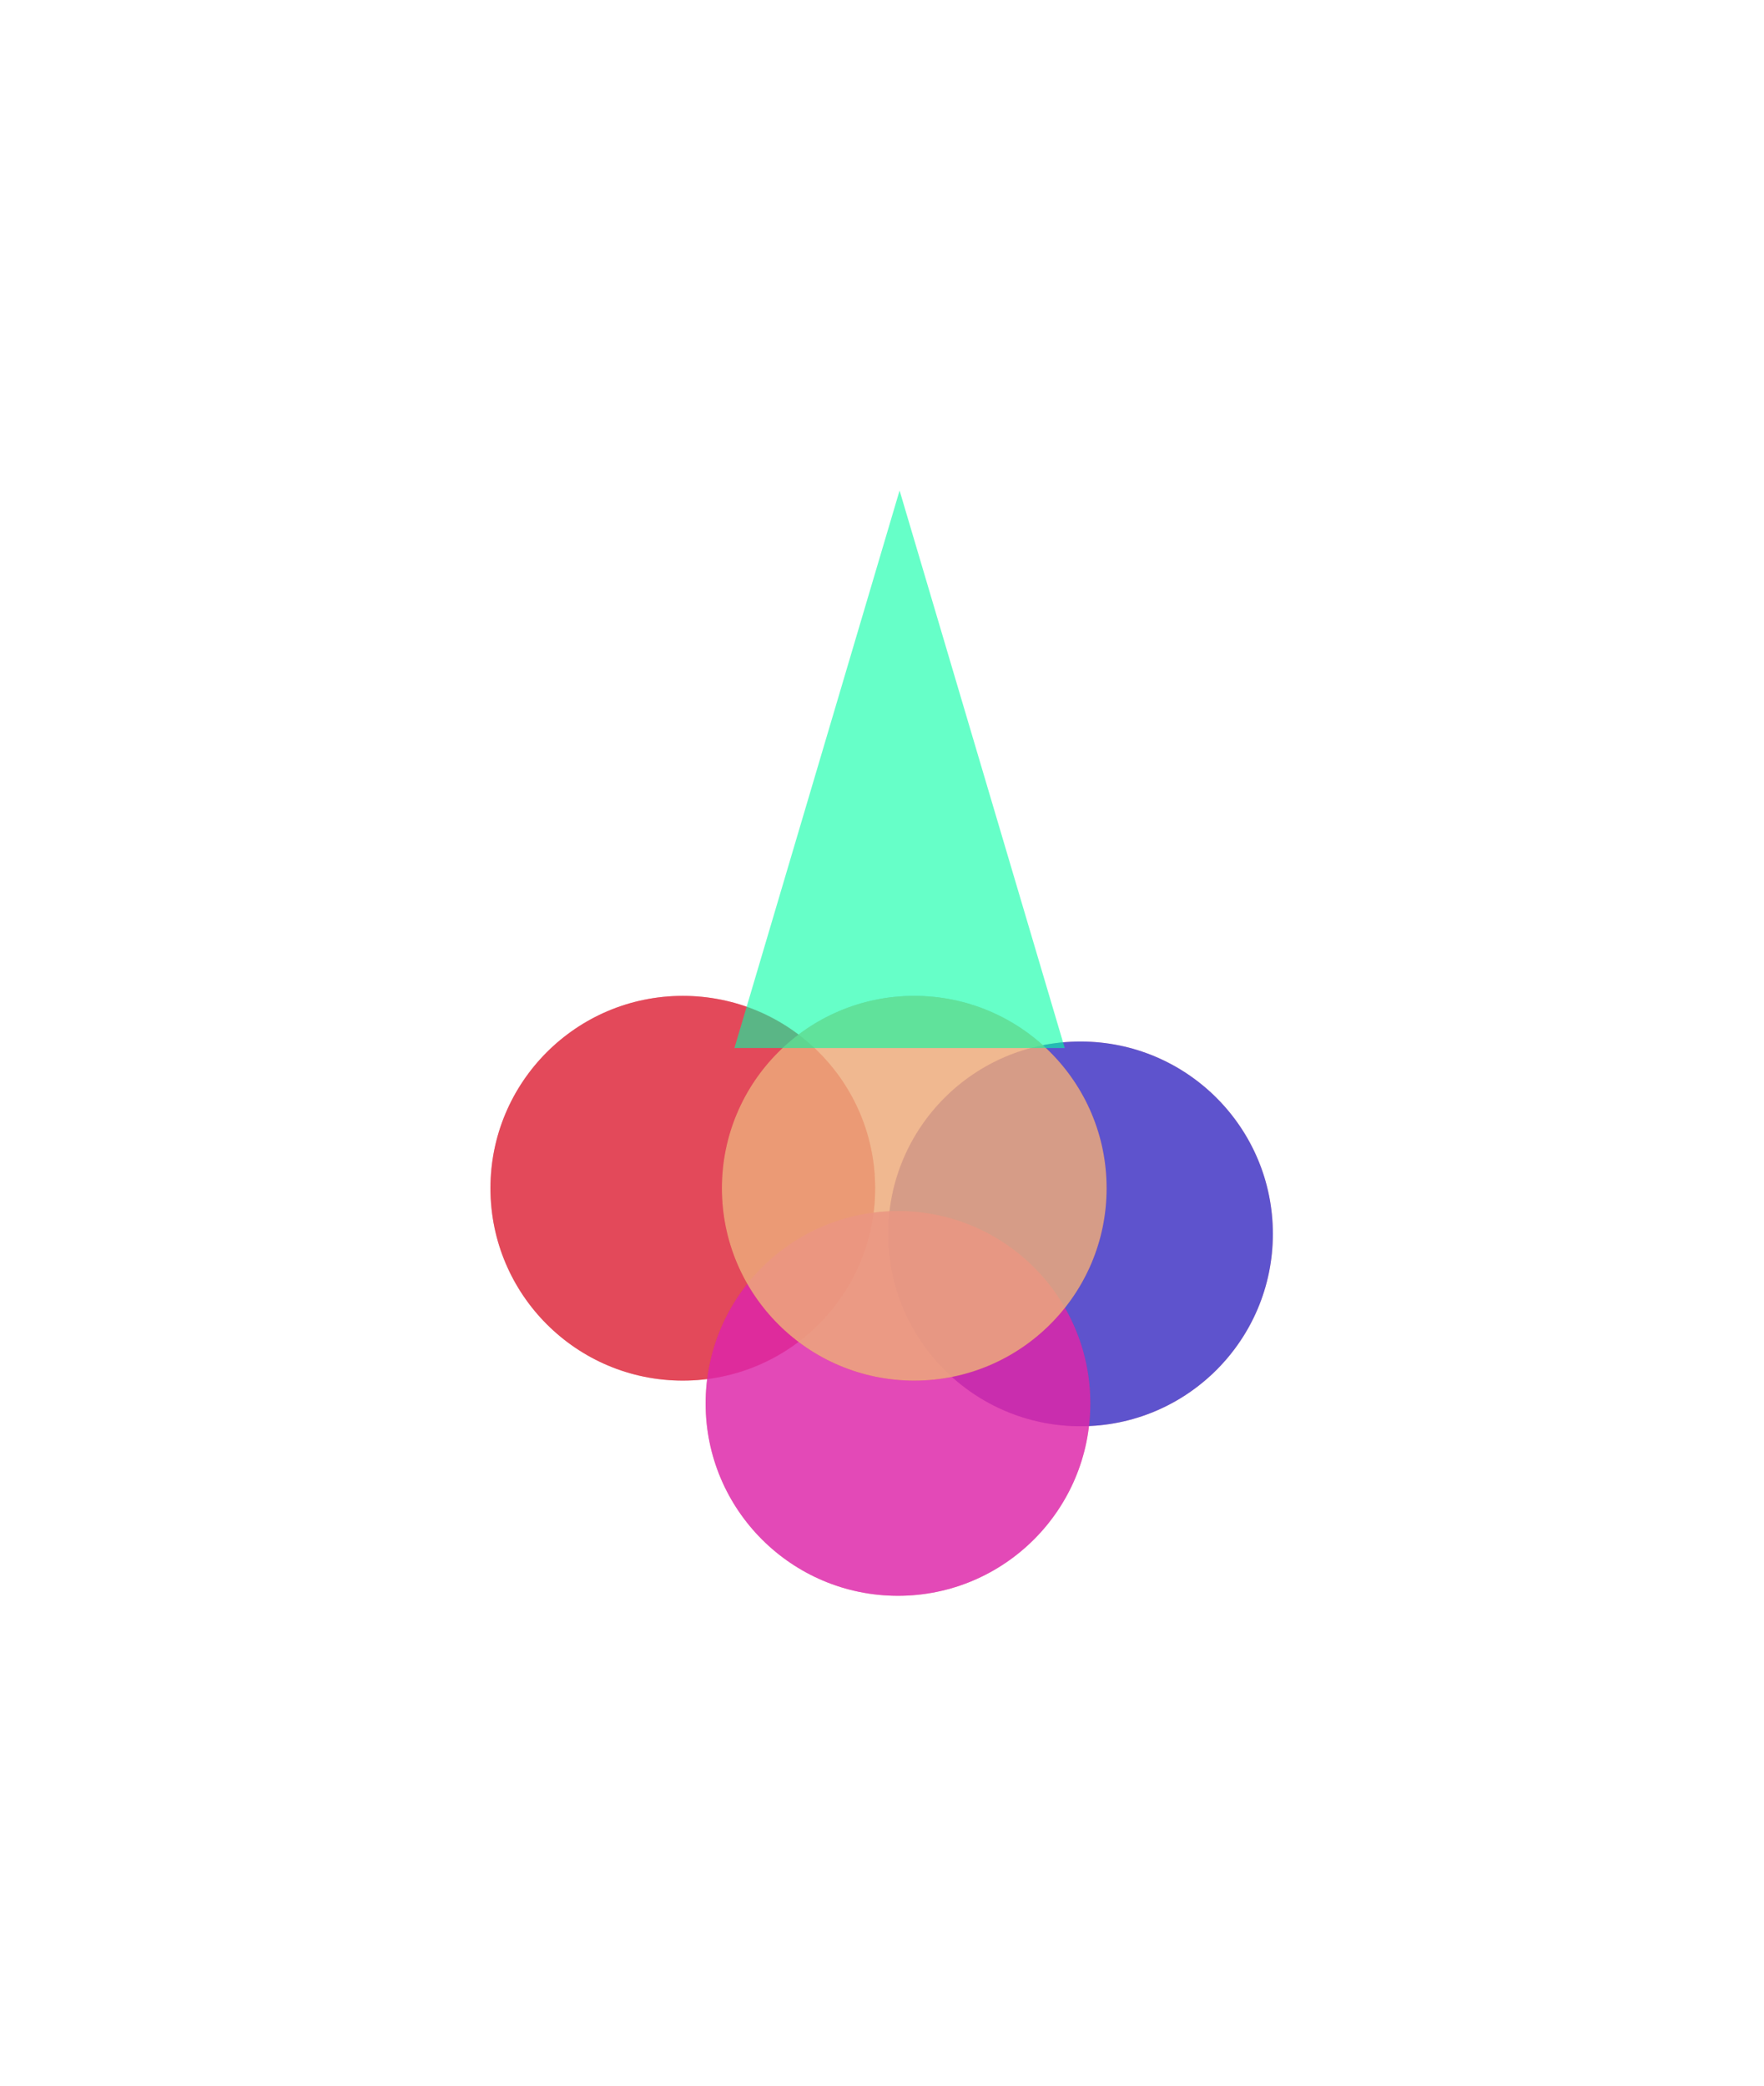
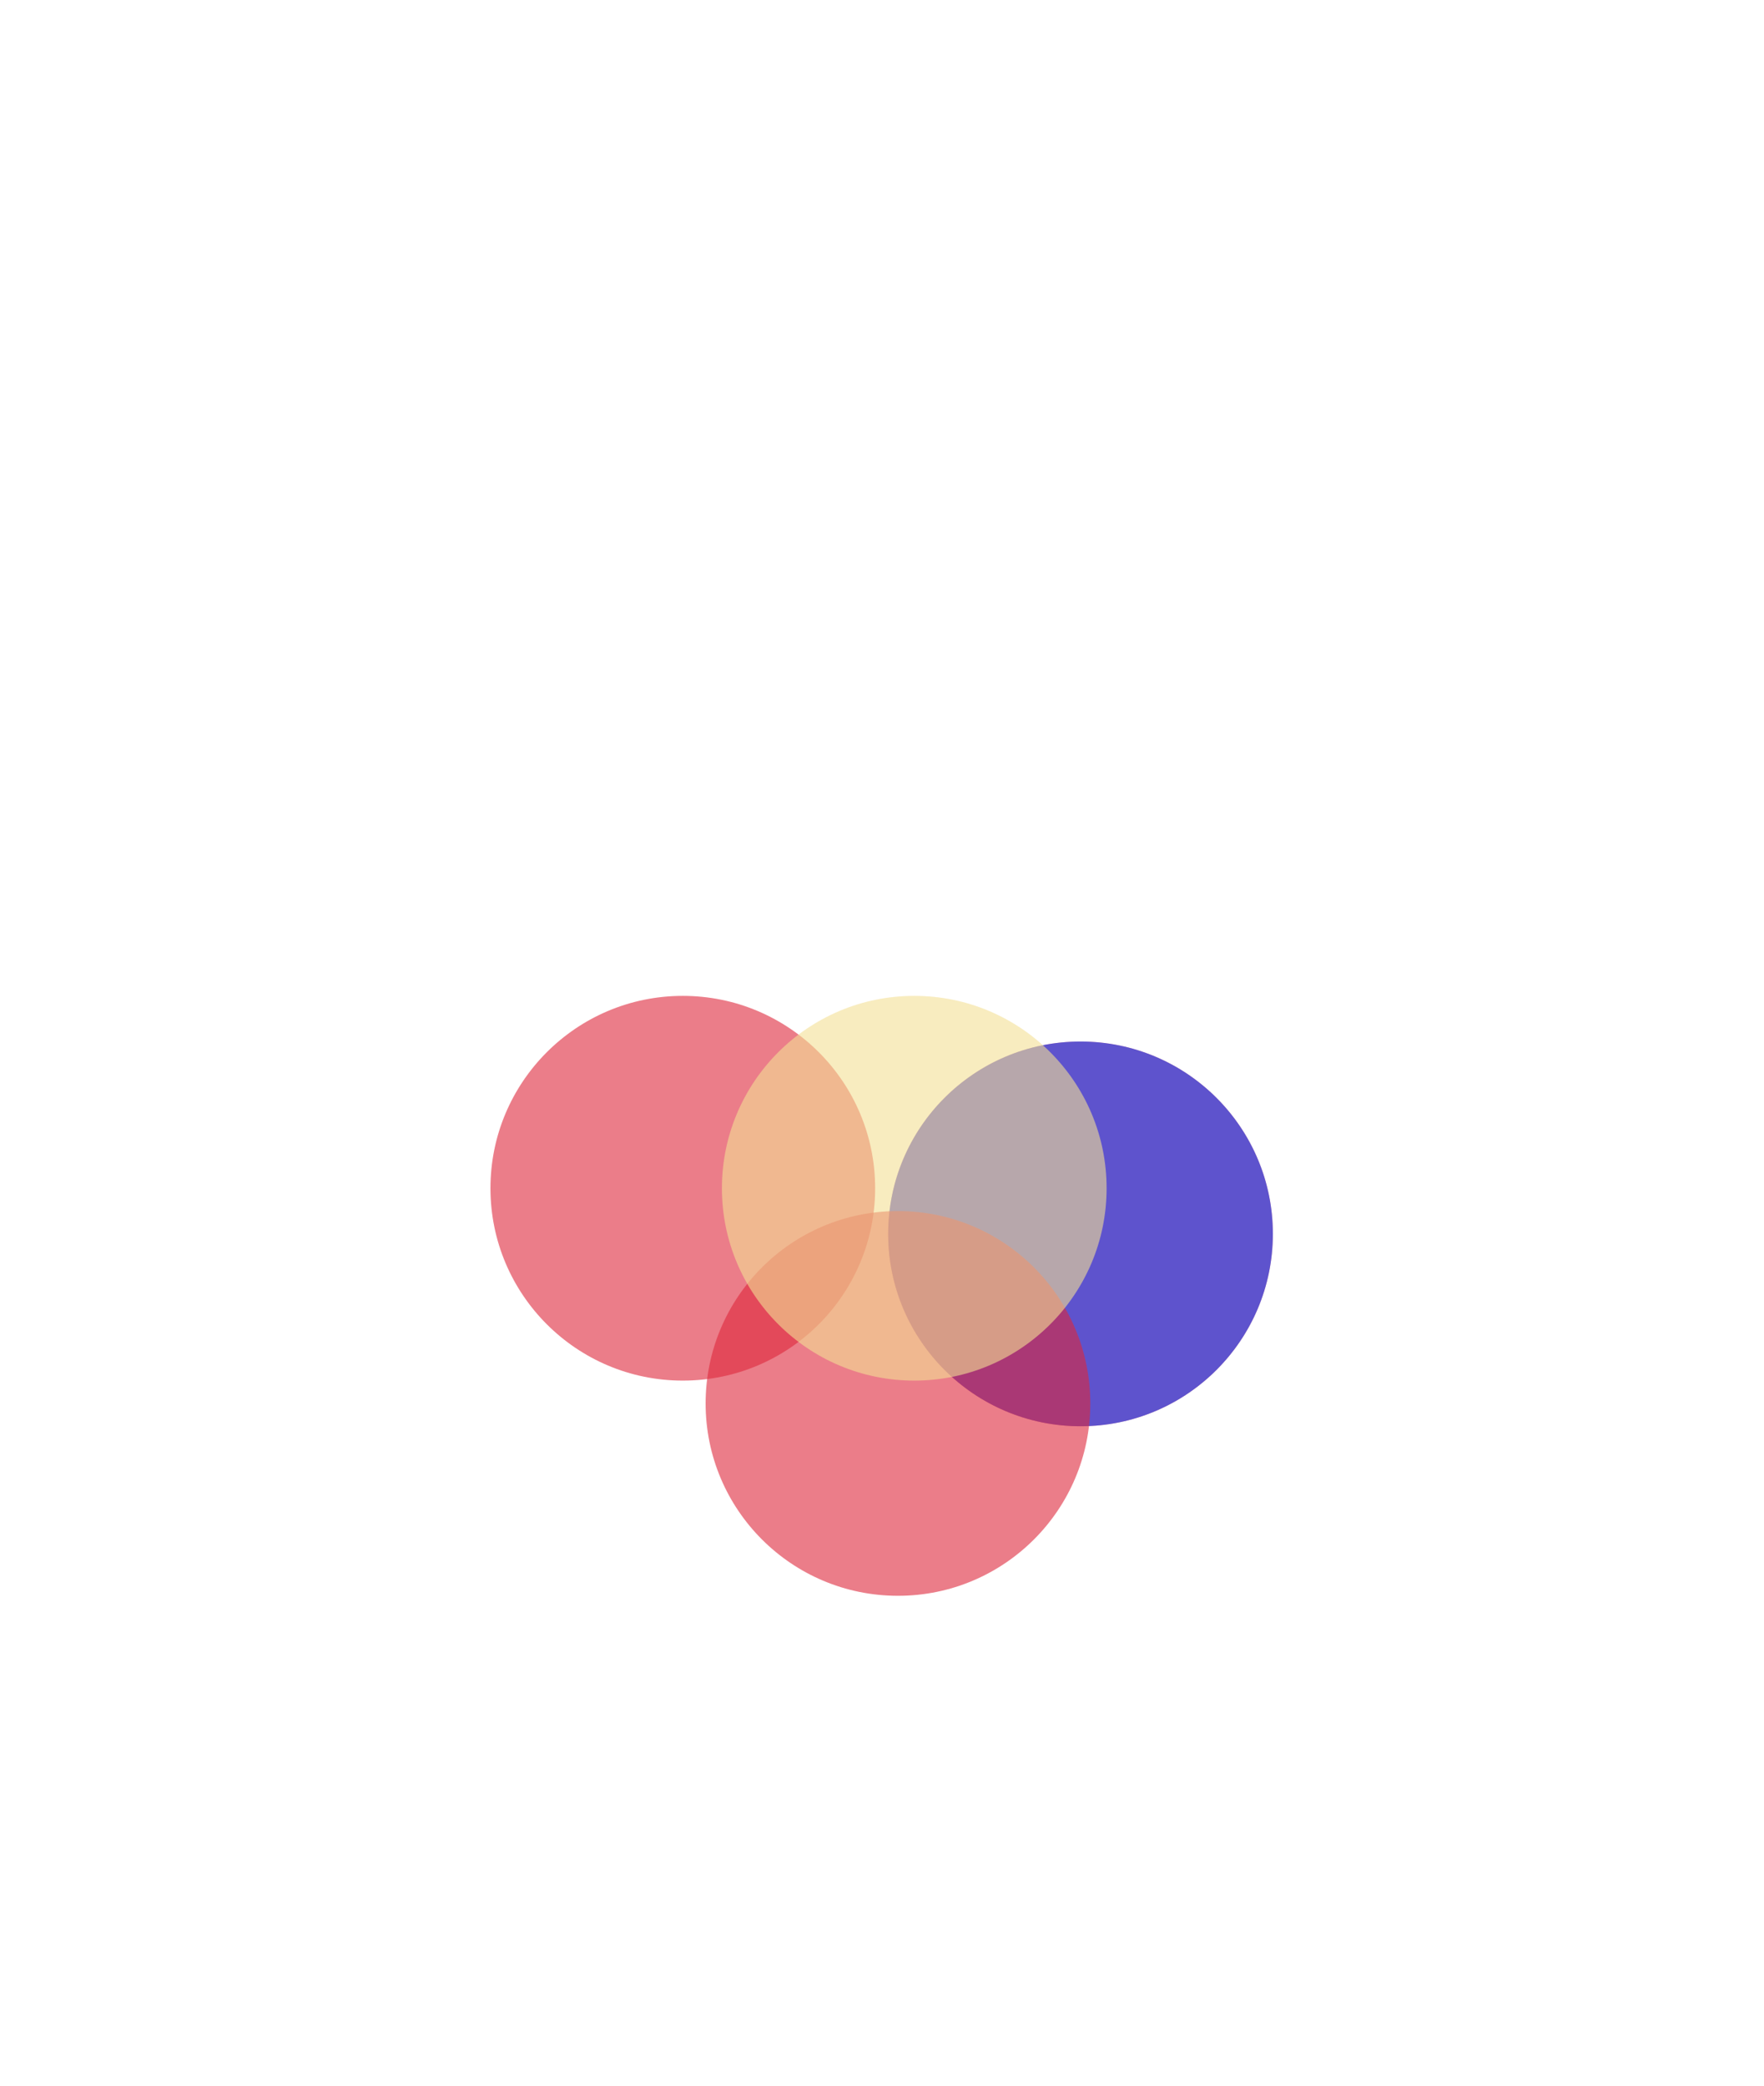
<svg xmlns="http://www.w3.org/2000/svg" width="1079" height="1276" viewBox="0 0 1079 1276" fill="none">
  <g filter="url(#filter0_f_120_9)">
-     <path opacity="0.6" d="M417.652 844.389C482.629 844.389 535.304 791.714 535.304 726.737C535.304 661.76 482.629 609.085 417.652 609.085C352.675 609.085 300 661.76 300 726.737C300 791.714 352.675 844.389 417.652 844.389Z" fill="#DD273B" />
    <path opacity="0.6" d="M417.652 844.389C482.629 844.389 535.304 791.714 535.304 726.737C535.304 661.76 482.629 609.085 417.652 609.085C352.675 609.085 300 661.76 300 726.737C300 791.714 352.675 844.389 417.652 844.389Z" fill="#DD273B" />
    <path opacity="0.6" d="M660.931 872.307C725.909 872.307 778.583 819.632 778.583 754.655C778.583 689.678 725.909 637.003 660.931 637.003C595.954 637.003 543.279 689.678 543.279 754.655C543.279 819.632 595.954 872.307 660.931 872.307Z" fill="#DD273B" />
    <path opacity="0.6" d="M660.931 872.307C725.909 872.307 778.583 819.632 778.583 754.655C778.583 689.678 725.909 637.003 660.931 637.003C595.954 637.003 543.279 689.678 543.279 754.655C543.279 819.632 595.954 872.307 660.931 872.307Z" fill="#0037FA" />
    <path opacity="0.6" d="M549.263 976C614.241 976 666.915 923.325 666.915 858.348C666.915 793.37 614.241 740.696 549.263 740.696C484.286 740.696 431.611 793.37 431.611 858.348C431.611 923.325 484.286 976 549.263 976Z" fill="#DD273B" />
-     <path opacity="0.6" d="M549.263 976C614.241 976 666.915 923.325 666.915 858.348C666.915 793.37 614.241 740.696 549.263 740.696C484.286 740.696 431.611 793.37 431.611 858.348C431.611 923.325 484.286 976 549.263 976Z" fill="#DD27D6" />
-     <path opacity="0.6" d="M559.232 844.389C624.209 844.389 676.884 791.714 676.884 726.737C676.884 661.76 624.209 609.085 559.232 609.085C494.255 609.085 441.58 661.76 441.58 726.737C441.58 791.714 494.255 844.389 559.232 844.389Z" fill="#DD273B" />
    <path opacity="0.6" d="M559.232 844.389C624.209 844.389 676.884 791.714 676.884 726.737C676.884 661.76 624.209 609.085 559.232 609.085C494.255 609.085 441.58 661.76 441.58 726.737C441.58 791.714 494.255 844.389 559.232 844.389Z" fill="#F4DF95" />
-     <path opacity="0.6" d="M550.258 300L651.284 640.991H449.232L550.258 300Z" fill="#00FFA3" />
  </g>
  <defs>
    <filter id="filter0_f_120_9" x="-298" y="0" width="1674" height="1574" filterUnits="userSpaceOnUse" color-interpolation-filters="sRGB">
      <feFlood flood-opacity="0" result="BackgroundImageFix" />
      <feBlend mode="normal" in="SourceGraphic" in2="BackgroundImageFix" result="shape" />
      <feGaussianBlur stdDeviation="150" result="effect1_foregroundBlur_120_9" />
    </filter>
  </defs>
</svg>